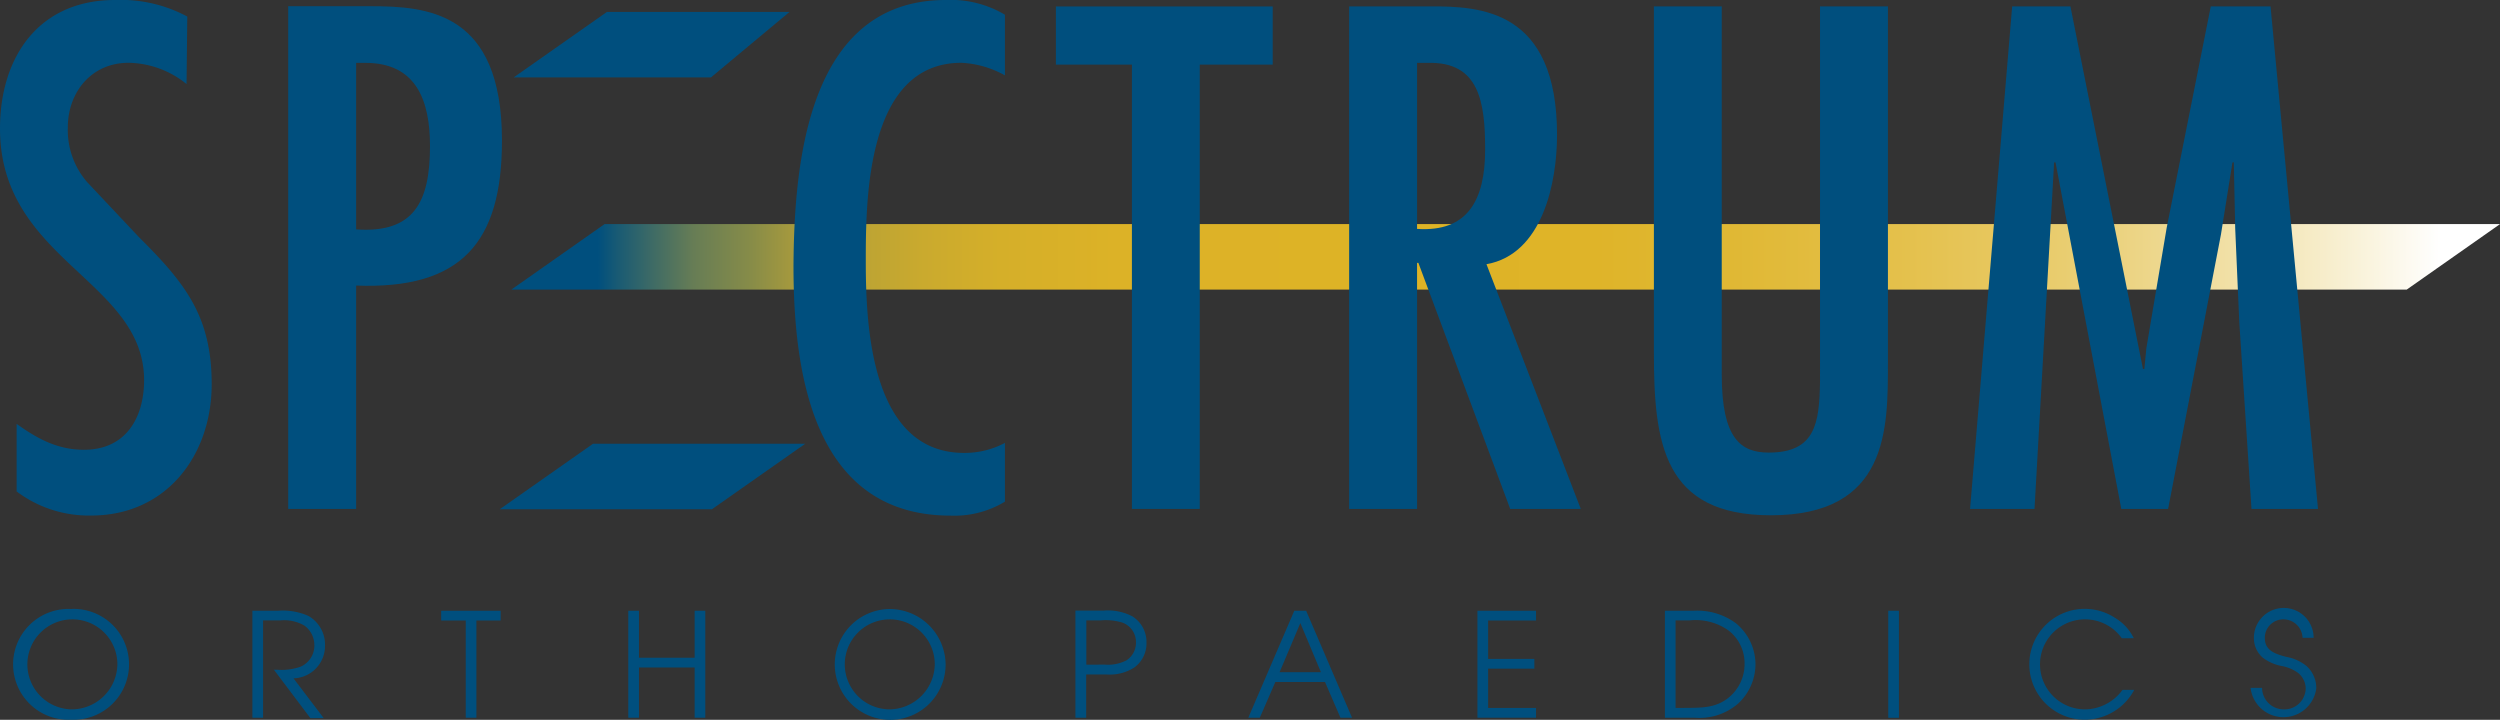
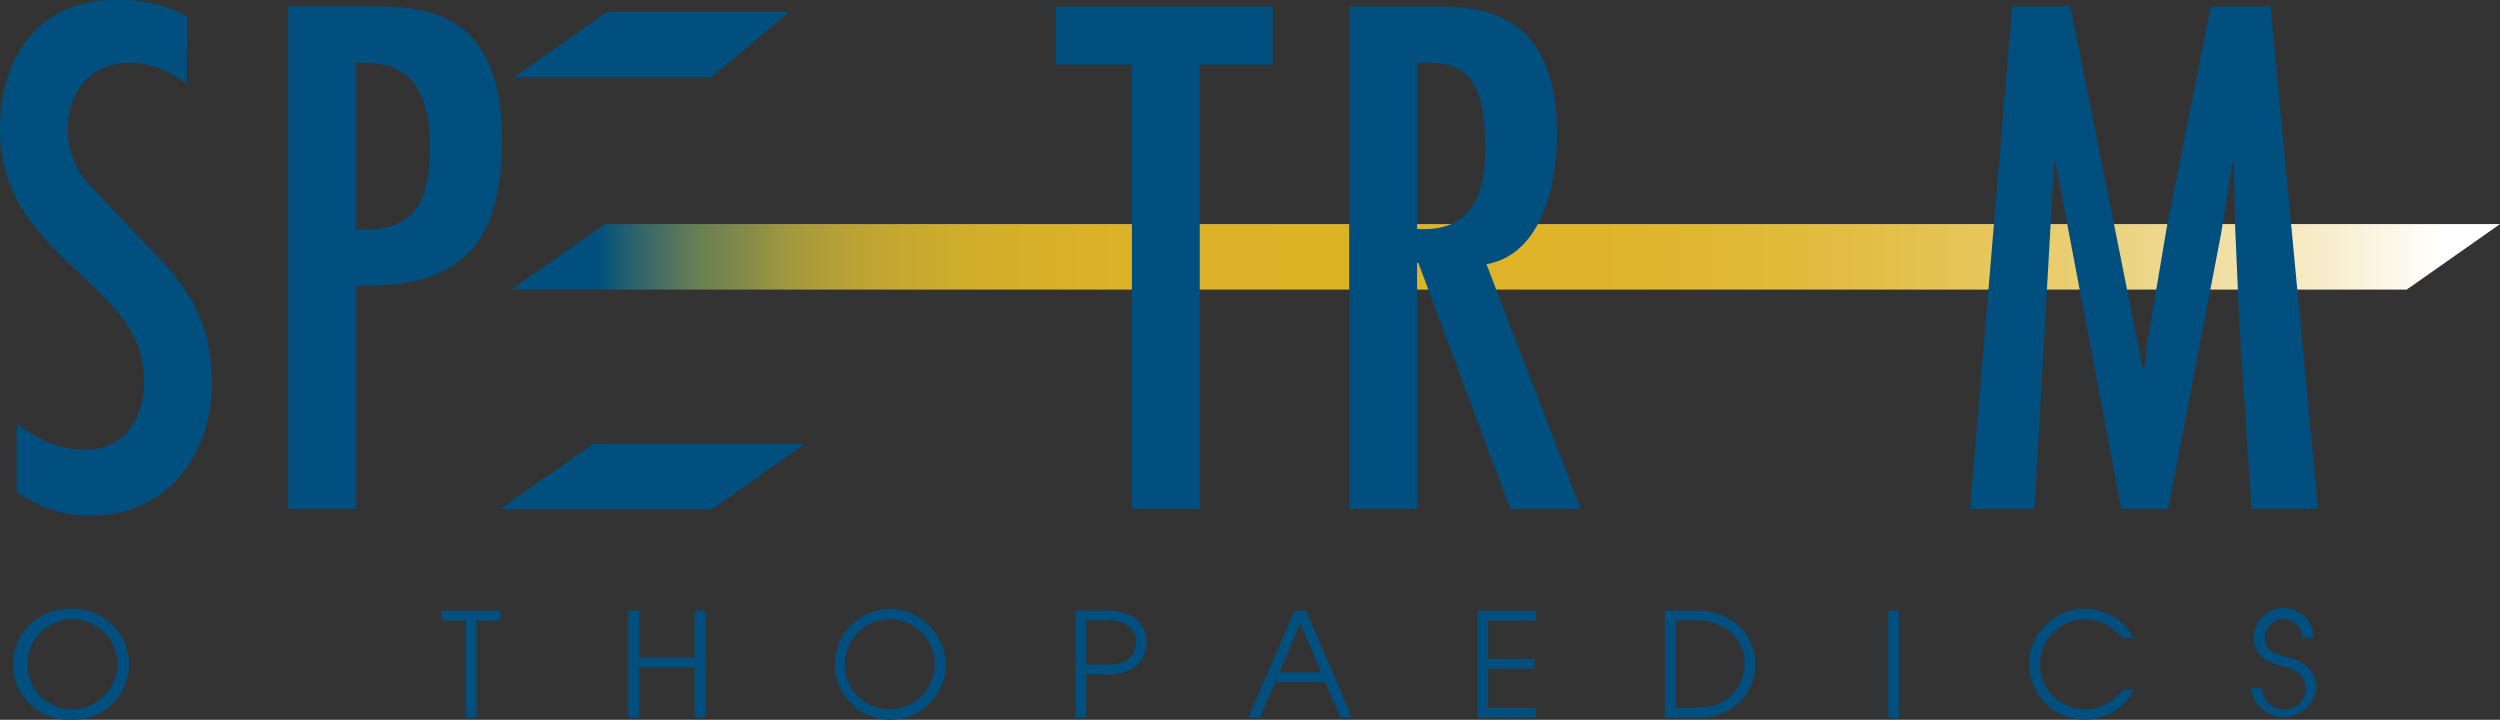
<svg xmlns="http://www.w3.org/2000/svg" viewBox="0 0 302.21 87.01">
  <rect x="0" y="0" width="302.21" height="87.01" fill="#333333" stroke="none" />
  <defs>
    <style>.cls-1{fill:url(#linear-gradient);}.cls-2{fill:#004f7e;}</style>
    <linearGradient id="linear-gradient" x1="-23" y1="396.89" x2="-20.92" y2="396.89" gradientTransform="matrix(-111.05, 0, 0, 111.05, -2257.34, -44042.14)" gradientUnits="userSpaceOnUse">
      <stop offset="0.01" stop-color="#fff" />
      <stop offset="0.06" stop-color="#f8f0d3" />
      <stop offset="0.12" stop-color="#f1e0a6" />
      <stop offset="0.18" stop-color="#ebd27e" />
      <stop offset="0.24" stop-color="#e7c75e" />
      <stop offset="0.31" stop-color="#e3be45" />
      <stop offset="0.38" stop-color="#e0b834" />
      <stop offset="0.45" stop-color="#dfb429" />
      <stop offset="0.53" stop-color="#deb326" />
      <stop offset="0.7" stop-color="#dcb227" />
      <stop offset="0.76" stop-color="#d5af29" />
      <stop offset="0.8" stop-color="#caaa2e" />
      <stop offset="0.84" stop-color="#b9a235" />
      <stop offset="0.87" stop-color="#a3983e" />
      <stop offset="0.89" stop-color="#878c48" />
      <stop offset="0.92" stop-color="#677d55" />
      <stop offset="0.94" stop-color="#416c64" />
      <stop offset="0.96" stop-color="#185a74" />
      <stop offset="0.97" stop-color="#004f7e" />
      <stop offset="1" stop-color="#004f7e" />
    </linearGradient>
  </defs>
  <g id="Layer_2" data-name="Layer 2">
    <g id="Layer_1-2" data-name="Layer 1">
      <polygon class="cls-1" points="73.08 27.09 61.81 35.01 290.93 35.01 302.21 27.09 73.08 27.09" />
-       <path class="cls-2" d="M121.48,9.11a12,12,0,0,0-5.25-1.52c-11.48,0-11.57,16.4-11.57,24,0,8,.66,23.16,11.9,23.16a10.41,10.41,0,0,0,4.92-1.21v7.1a11.74,11.74,0,0,1-6.56,1.69c-16.73,0-19-17.47-19-30.18C96,20,97.53,0,114.34,0a12.8,12.8,0,0,1,7.14,1.78Z" />
      <polygon class="cls-2" points="153.85 0.78 153.85 7.81 145.03 7.81 145.03 61.52 136.83 61.52 136.83 7.81 127.64 7.81 127.64 0.78 153.85 0.78" />
      <path class="cls-2" d="M171.3,27.67V7.6h1.3c6.19-.16,6.93,4.67,6.93,10.48,0,6.12-2.12,10-8.23,9.59m-8.21,33.85h8.21V31.78h.16l11.1,29.74h8.53l-11.4-29.58c6.81-1.21,8.53-9.91,8.53-15.64,0-15.21-9.35-15.53-15.29-15.53h-9.84Z" />
-       <path class="cls-2" d="M208.13.77V45.28c0,7.82,2.36,9.43,5.69,9.43,5.63,0,6.11-3.55,6.19-8.54V.77h8.21V43.84c0,8,.08,18.45-14.15,18.45-13,0-14.14-8.71-14.14-19.66V.77Z" />
      <polygon class="cls-2" points="250.28 0.77 259.05 44.6 259.22 44.6 259.46 42.1 261.92 27.52 267.25 0.77 274.47 0.77 280.21 61.52 272.17 61.52 270.69 38.88 270.2 27.6 270.03 19.63 269.87 19.63 268.48 28.33 262.09 61.52 256.43 61.52 248.48 19.63 248.31 19.63 245.94 61.52 238.15 61.52 243.24 0.77 250.28 0.77" />
      <polygon class="cls-2" points="73.37 1.44 62.09 9.36 85.94 9.36 95.44 1.44 73.37 1.44" />
      <polygon class="cls-2" points="71.69 53.64 60.41 61.56 86.06 61.56 97.34 53.64 71.69 53.64" />
      <path class="cls-2" d="M22.55,10.16a11.4,11.4,0,0,0-7-2.57C11,7.59,8.2,11.21,8.2,15.38A9.63,9.63,0,0,0,10.52,22l6.29,6.68c5.58,5.55,8.78,9.56,8.78,17.76,0,8.53-5.41,15.88-14.58,15.88a14.51,14.51,0,0,1-9-2.91V51.24c2.46,1.76,4.92,3.13,8.14,3.13,5.12,0,7.27-3.94,7.27-8.44C17.38,33.87,0,31.46,0,15.54,0,7,4.59,0,13.91,0a17,17,0,0,1,8.73,2Z" />
      <path class="cls-2" d="M44.18,7.6c6.17,0,7.8,4.59,7.8,10.06,0,6.77-1.95,10.56-8.93,10.07V7.6ZM43.05,61.52v-27C55.75,35,60.68,29.34,60.68,17c0-15.61-9-16.25-16-16.25H34.84V61.52Z" />
      <path class="cls-2" d="M8.66,85.75a5.44,5.44,0,1,1,5.53-5.49,5.53,5.53,0,0,1-5.53,5.49m0-12.13A6.7,6.7,0,1,0,8.64,87a6.7,6.7,0,1,0,0-13.39" />
-       <path class="cls-2" d="M30.51,73.83H33.6a7.59,7.59,0,0,1,3.69.63,4,4,0,0,1,2,3.59A3.92,3.92,0,0,1,35.48,82l3.65,4.81H37.52l-4.41-5.85h.38a7,7,0,0,0,2.83-.36A2.79,2.79,0,0,0,38,77.93a2.91,2.91,0,0,0-1.21-2.31A4.89,4.89,0,0,0,33.86,75H31.8V86.76H30.51Z" />
      <polygon class="cls-2" points="56.3 75.01 53.33 75.01 53.33 73.83 60.52 73.83 60.52 75.01 57.59 75.01 57.59 86.76 56.3 86.76 56.3 75.01" />
      <polygon class="cls-2" points="75.95 73.83 77.24 73.83 77.24 79.51 83.97 79.51 83.97 73.83 85.26 73.83 85.26 86.76 83.97 86.76 83.97 80.69 77.24 80.69 77.24 86.76 75.95 86.76 75.95 73.83" />
      <path class="cls-2" d="M107.47,85.75A5.44,5.44,0,1,1,113,80.26a5.53,5.53,0,0,1-5.54,5.49m0-12.13a6.7,6.7,0,1,0,6.85,6.64,6.78,6.78,0,0,0-6.85-6.64" />
      <path class="cls-2" d="M131.32,80.35V75H133a6.86,6.86,0,0,1,2.7.27,2.5,2.5,0,0,1,1.62,2.4,2.53,2.53,0,0,1-1.14,2.15,4.81,4.81,0,0,1-2.62.52ZM130,86.76h1.3V81.53h2.44a5.49,5.49,0,0,0,3.38-.84,3.6,3.6,0,0,0,1.47-3,3.65,3.65,0,0,0-1.7-3.18,6.42,6.42,0,0,0-3.48-.7H130Z" />
      <path class="cls-2" d="M154.68,81.26l2.51-5.94,2.49,5.94Zm-3.78,5.5h1.39l1.88-4.32h6l1.87,4.32h1.4l-5.55-12.93h-1.43Z" />
      <polygon class="cls-2" points="178.6 73.83 185.68 73.83 185.68 75.01 179.89 75.01 179.89 79.65 185.48 79.65 185.48 80.83 179.89 80.83 179.89 85.58 185.68 85.58 185.68 86.76 178.6 86.76 178.6 73.83" />
      <path class="cls-2" d="M202.55,85.58V75h1.66a6.89,6.89,0,0,1,4.68,1.17,5,5,0,0,1,2,4.09,5.21,5.21,0,0,1-2,4.13c-1.44,1.13-3,1.16-4.7,1.18Zm-1.29,1.18h3.57a7.15,7.15,0,0,0,5.26-1.69,6.51,6.51,0,0,0,2.12-4.8,6.45,6.45,0,0,0-2.37-4.93,7.84,7.84,0,0,0-5.1-1.51h-3.48Z" />
      <rect class="cls-2" x="228.26" y="73.83" width="1.29" height="12.94" />
      <path class="cls-2" d="M256.5,77.16A5.46,5.46,0,0,0,252,74.87a5.44,5.44,0,1,0,.09,10.88,5.67,5.67,0,0,0,4.49-2.36H258A6.82,6.82,0,0,1,252.07,87a6.7,6.7,0,1,1,3.62-12.3,5.84,5.84,0,0,1,2.25,2.45Z" />
      <path class="cls-2" d="M273.45,83.15a2.61,2.61,0,0,0,2.58,2.6,2.57,2.57,0,0,0,2.69-2.55,2.45,2.45,0,0,0-.9-1.84,4.84,4.84,0,0,0-2-.85,5.55,5.55,0,0,1-2.28-1,3.13,3.13,0,0,1-1.08-2.41,3.61,3.61,0,0,1,7.22,0h-1.34A2.31,2.31,0,0,0,276,74.87a2.23,2.23,0,0,0-2.22,2.25c0,1.56,1.3,1.93,2.56,2.28a5.37,5.37,0,0,1,2.48,1.11A3.58,3.58,0,0,1,280,83.22a4,4,0,0,1-7.94-.07Z" />
    </g>
  </g>
</svg>